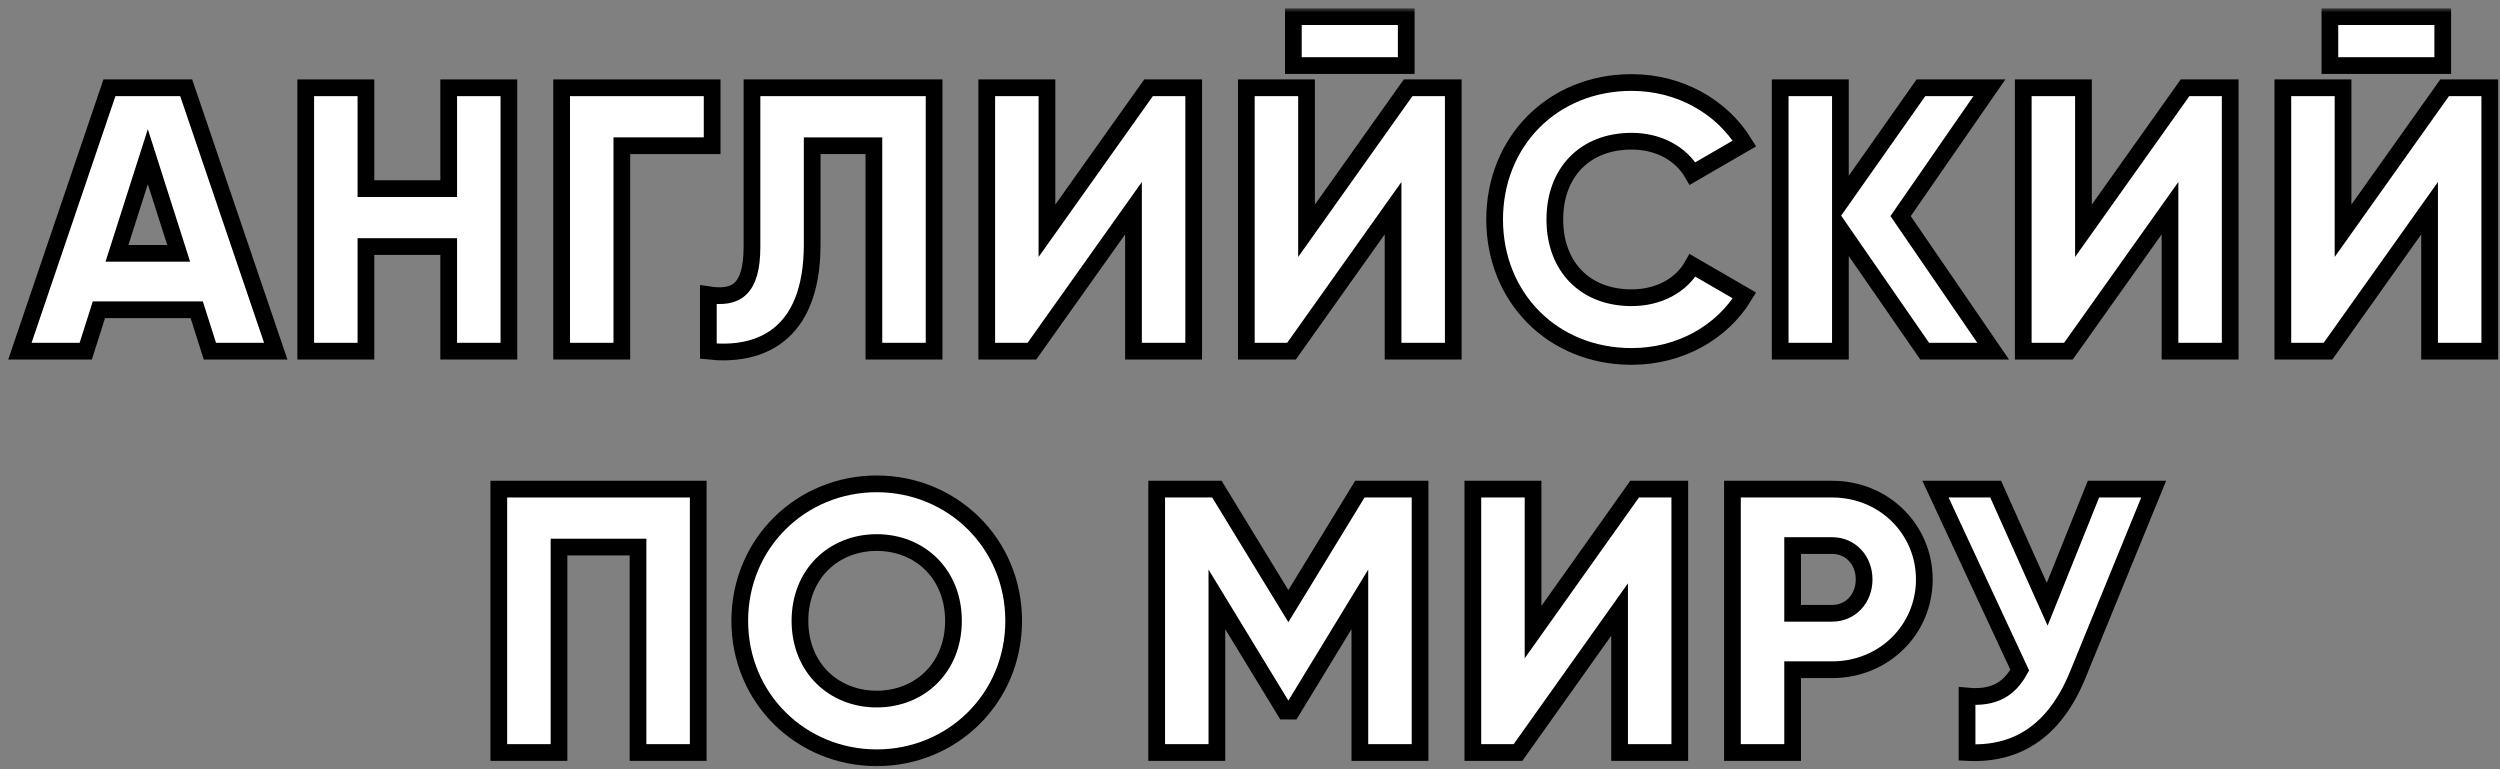
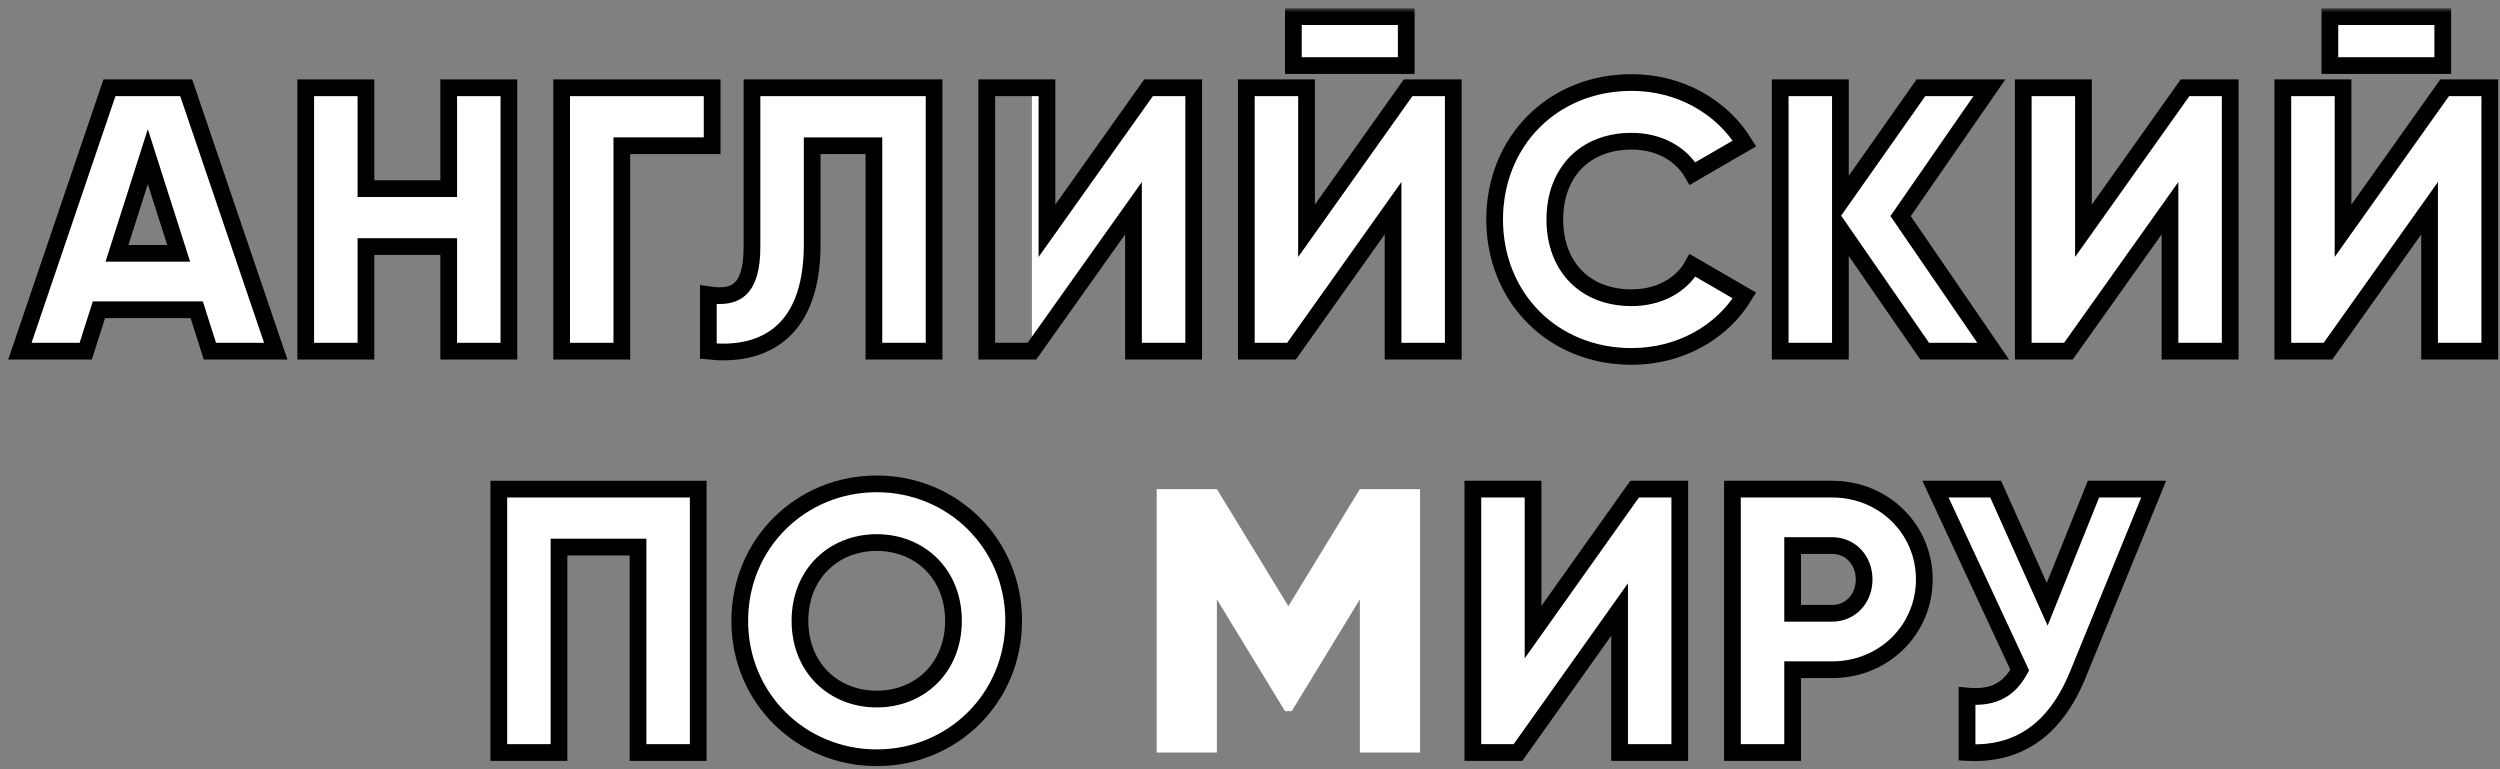
<svg xmlns="http://www.w3.org/2000/svg" width="299" height="92" viewBox="0 0 299 92" fill="none">
  <rect x="0" y="0" width="299" height="92" fill="#808080" stroke="none" />
  <mask id="path-1-outside-1_2106_4" maskUnits="userSpaceOnUse" x="0.379" y="0.994" width="299" height="91" fill="black">
    <rect fill="white" x="0.379" y="0.994" width="299" height="91" />
    <path d="M25.104 41.999L23.529 37.049H11.829L10.254 41.999H2.379L13.089 10.499H22.269L32.979 41.999H25.104ZM13.989 30.299H21.369L17.679 18.734L13.989 30.299Z" />
    <path d="M53.665 10.499H60.865V41.999H53.665V29.489H43.765V41.999H36.565V10.499H43.765V22.559H53.665V10.499Z" />
    <path d="M85.172 10.499V17.429H74.372V41.999H67.172V10.499H85.172Z" />
    <path d="M84.718 41.999V35.249C87.958 35.744 89.938 34.754 89.938 29.489V10.499H111.718V41.999H104.518V17.429H97.138V29.219C97.138 40.469 90.523 42.629 84.718 41.999Z" />
    <path d="M135.565 41.999V24.899L123.415 41.999H118.015V10.499H125.215V27.599L137.365 10.499H142.765V41.999H135.565Z" />
    <path d="M154.686 7.844V1.994H168.186V7.844H154.686ZM166.611 41.999V24.899L154.461 41.999H149.061V10.499H156.261V27.599L168.411 10.499H173.811V41.999H166.611Z" />
    <path d="M195.138 42.629C185.643 42.629 178.758 35.519 178.758 26.249C178.758 16.979 185.643 9.869 195.138 9.869C200.853 9.869 205.893 12.704 208.638 17.159L202.428 20.759C201.033 18.329 198.333 16.889 195.138 16.889C189.558 16.889 185.958 20.624 185.958 26.249C185.958 31.874 189.558 35.609 195.138 35.609C198.333 35.609 201.078 34.169 202.428 31.739L208.638 35.339C205.938 39.794 200.898 42.629 195.138 42.629Z" />
    <path d="M238.382 41.999H230.192L220.112 27.419V41.999H212.912V10.499H220.112V24.179L229.742 10.499H237.932L227.312 25.844L238.382 41.999Z" />
    <path d="M259.531 41.999V24.899L247.381 41.999H241.981V10.499H249.181V27.599L261.331 10.499H266.731V41.999H259.531Z" />
    <path d="M278.653 7.844V1.994H292.153V7.844H278.653ZM290.578 41.999V24.899L278.428 41.999H273.028V10.499H280.228V27.599L292.378 10.499H297.778V41.999H290.578Z" />
    <path d="M83.507 58.499V89.999H76.307V65.429H66.857V89.999H59.657V58.499H83.507Z" />
    <path d="M104.855 90.629C95.81 90.629 88.475 83.519 88.475 74.249C88.475 64.979 95.81 57.869 104.855 57.869C113.9 57.869 121.235 64.979 121.235 74.249C121.235 83.519 113.9 90.629 104.855 90.629ZM104.855 83.609C109.985 83.609 114.035 79.874 114.035 74.249C114.035 68.624 109.985 64.889 104.855 64.889C99.725 64.889 95.675 68.624 95.675 74.249C95.675 79.874 99.725 83.609 104.855 83.609Z" />
    <path d="M169.839 58.499V89.999H162.639V71.684L154.494 85.049H153.684L145.539 71.684V89.999H138.339V58.499H145.539L154.089 72.494L162.639 58.499H169.839Z" />
    <path d="M193.703 89.999V72.899L181.553 89.999H176.153V58.499H183.353V75.599L195.503 58.499H200.903V89.999H193.703Z" />
    <path d="M219.124 58.499C225.334 58.499 230.149 63.314 230.149 69.299C230.149 75.284 225.334 80.099 219.124 80.099H214.399V89.999H207.199V58.499H219.124ZM219.124 73.349C221.329 73.349 222.949 71.594 222.949 69.299C222.949 67.004 221.329 65.249 219.124 65.249H214.399V73.349H219.124Z" />
    <path d="M250.38 58.499H257.58L248.49 80.729C245.7 87.524 241.155 90.314 235.26 89.999V83.249C238.545 83.564 240.345 82.349 241.56 80.144L231.48 58.499H238.68L244.845 72.269L250.38 58.499Z" />
  </mask>
  <path d="M25.104 41.999L23.529 37.049H11.829L10.254 41.999H2.379L13.089 10.499H22.269L32.979 41.999H25.104ZM13.989 30.299H21.369L17.679 18.734L13.989 30.299Z" fill="white" />
  <path d="M53.665 10.499H60.865V41.999H53.665V29.489H43.765V41.999H36.565V10.499H43.765V22.559H53.665V10.499Z" fill="white" />
  <path d="M85.172 10.499V17.429H74.372V41.999H67.172V10.499H85.172Z" fill="white" />
  <path d="M84.718 41.999V35.249C87.958 35.744 89.938 34.754 89.938 29.489V10.499H111.718V41.999H104.518V17.429H97.138V29.219C97.138 40.469 90.523 42.629 84.718 41.999Z" fill="white" />
-   <path d="M135.565 41.999V24.899L123.415 41.999H118.015V10.499H125.215V27.599L137.365 10.499H142.765V41.999H135.565Z" fill="white" />
+   <path d="M135.565 41.999V24.899L123.415 41.999V10.499H125.215V27.599L137.365 10.499H142.765V41.999H135.565Z" fill="white" />
  <path d="M154.686 7.844V1.994H168.186V7.844H154.686ZM166.611 41.999V24.899L154.461 41.999H149.061V10.499H156.261V27.599L168.411 10.499H173.811V41.999H166.611Z" fill="white" />
  <path d="M195.138 42.629C185.643 42.629 178.758 35.519 178.758 26.249C178.758 16.979 185.643 9.869 195.138 9.869C200.853 9.869 205.893 12.704 208.638 17.159L202.428 20.759C201.033 18.329 198.333 16.889 195.138 16.889C189.558 16.889 185.958 20.624 185.958 26.249C185.958 31.874 189.558 35.609 195.138 35.609C198.333 35.609 201.078 34.169 202.428 31.739L208.638 35.339C205.938 39.794 200.898 42.629 195.138 42.629Z" fill="white" />
  <path d="M238.382 41.999H230.192L220.112 27.419V41.999H212.912V10.499H220.112V24.179L229.742 10.499H237.932L227.312 25.844L238.382 41.999Z" fill="white" />
  <path d="M259.531 41.999V24.899L247.381 41.999H241.981V10.499H249.181V27.599L261.331 10.499H266.731V41.999H259.531Z" fill="white" />
  <path d="M278.653 7.844V1.994H292.153V7.844H278.653ZM290.578 41.999V24.899L278.428 41.999H273.028V10.499H280.228V27.599L292.378 10.499H297.778V41.999H290.578Z" fill="white" />
  <path d="M83.507 58.499V89.999H76.307V65.429H66.857V89.999H59.657V58.499H83.507Z" fill="white" />
  <path d="M104.855 90.629C95.81 90.629 88.475 83.519 88.475 74.249C88.475 64.979 95.81 57.869 104.855 57.869C113.9 57.869 121.235 64.979 121.235 74.249C121.235 83.519 113.9 90.629 104.855 90.629ZM104.855 83.609C109.985 83.609 114.035 79.874 114.035 74.249C114.035 68.624 109.985 64.889 104.855 64.889C99.725 64.889 95.675 68.624 95.675 74.249C95.675 79.874 99.725 83.609 104.855 83.609Z" fill="white" />
  <path d="M169.839 58.499V89.999H162.639V71.684L154.494 85.049H153.684L145.539 71.684V89.999H138.339V58.499H145.539L154.089 72.494L162.639 58.499H169.839Z" fill="white" />
  <path d="M193.703 89.999V72.899L181.553 89.999H176.153V58.499H183.353V75.599L195.503 58.499H200.903V89.999H193.703Z" fill="white" />
  <path d="M219.124 58.499C225.334 58.499 230.149 63.314 230.149 69.299C230.149 75.284 225.334 80.099 219.124 80.099H214.399V89.999H207.199V58.499H219.124ZM219.124 73.349C221.329 73.349 222.949 71.594 222.949 69.299C222.949 67.004 221.329 65.249 219.124 65.249H214.399V73.349H219.124Z" fill="white" />
  <path d="M250.38 58.499H257.58L248.49 80.729C245.7 87.524 241.155 90.314 235.26 89.999V83.249C238.545 83.564 240.345 82.349 241.56 80.144L231.48 58.499H238.68L244.845 72.269L250.38 58.499Z" fill="white" />
  <path d="M25.104 41.999L23.529 37.049H11.829L10.254 41.999H2.379L13.089 10.499H22.269L32.979 41.999H25.104ZM13.989 30.299H21.369L17.679 18.734L13.989 30.299Z" stroke="black" stroke-width="2" mask="url(#path-1-outside-1_2106_4)" />
  <path d="M53.665 10.499H60.865V41.999H53.665V29.489H43.765V41.999H36.565V10.499H43.765V22.559H53.665V10.499Z" stroke="black" stroke-width="2" mask="url(#path-1-outside-1_2106_4)" />
  <path d="M85.172 10.499V17.429H74.372V41.999H67.172V10.499H85.172Z" stroke="black" stroke-width="2" mask="url(#path-1-outside-1_2106_4)" />
  <path d="M84.718 41.999V35.249C87.958 35.744 89.938 34.754 89.938 29.489V10.499H111.718V41.999H104.518V17.429H97.138V29.219C97.138 40.469 90.523 42.629 84.718 41.999Z" stroke="black" stroke-width="2" mask="url(#path-1-outside-1_2106_4)" />
  <path d="M135.565 41.999V24.899L123.415 41.999H118.015V10.499H125.215V27.599L137.365 10.499H142.765V41.999H135.565Z" stroke="black" stroke-width="2" mask="url(#path-1-outside-1_2106_4)" />
  <path d="M154.686 7.844V1.994H168.186V7.844H154.686ZM166.611 41.999V24.899L154.461 41.999H149.061V10.499H156.261V27.599L168.411 10.499H173.811V41.999H166.611Z" stroke="black" stroke-width="2" mask="url(#path-1-outside-1_2106_4)" />
  <path d="M195.138 42.629C185.643 42.629 178.758 35.519 178.758 26.249C178.758 16.979 185.643 9.869 195.138 9.869C200.853 9.869 205.893 12.704 208.638 17.159L202.428 20.759C201.033 18.329 198.333 16.889 195.138 16.889C189.558 16.889 185.958 20.624 185.958 26.249C185.958 31.874 189.558 35.609 195.138 35.609C198.333 35.609 201.078 34.169 202.428 31.739L208.638 35.339C205.938 39.794 200.898 42.629 195.138 42.629Z" stroke="black" stroke-width="2" mask="url(#path-1-outside-1_2106_4)" />
  <path d="M238.382 41.999H230.192L220.112 27.419V41.999H212.912V10.499H220.112V24.179L229.742 10.499H237.932L227.312 25.844L238.382 41.999Z" stroke="black" stroke-width="2" mask="url(#path-1-outside-1_2106_4)" />
  <path d="M259.531 41.999V24.899L247.381 41.999H241.981V10.499H249.181V27.599L261.331 10.499H266.731V41.999H259.531Z" stroke="black" stroke-width="2" mask="url(#path-1-outside-1_2106_4)" />
  <path d="M278.653 7.844V1.994H292.153V7.844H278.653ZM290.578 41.999V24.899L278.428 41.999H273.028V10.499H280.228V27.599L292.378 10.499H297.778V41.999H290.578Z" stroke="black" stroke-width="2" mask="url(#path-1-outside-1_2106_4)" />
  <path d="M83.507 58.499V89.999H76.307V65.429H66.857V89.999H59.657V58.499H83.507Z" stroke="black" stroke-width="2" mask="url(#path-1-outside-1_2106_4)" />
  <path d="M104.855 90.629C95.81 90.629 88.475 83.519 88.475 74.249C88.475 64.979 95.81 57.869 104.855 57.869C113.9 57.869 121.235 64.979 121.235 74.249C121.235 83.519 113.9 90.629 104.855 90.629ZM104.855 83.609C109.985 83.609 114.035 79.874 114.035 74.249C114.035 68.624 109.985 64.889 104.855 64.889C99.725 64.889 95.675 68.624 95.675 74.249C95.675 79.874 99.725 83.609 104.855 83.609Z" stroke="black" stroke-width="2" mask="url(#path-1-outside-1_2106_4)" />
-   <path d="M169.839 58.499V89.999H162.639V71.684L154.494 85.049H153.684L145.539 71.684V89.999H138.339V58.499H145.539L154.089 72.494L162.639 58.499H169.839Z" stroke="black" stroke-width="2" mask="url(#path-1-outside-1_2106_4)" />
  <path d="M193.703 89.999V72.899L181.553 89.999H176.153V58.499H183.353V75.599L195.503 58.499H200.903V89.999H193.703Z" stroke="black" stroke-width="2" mask="url(#path-1-outside-1_2106_4)" />
  <path d="M219.124 58.499C225.334 58.499 230.149 63.314 230.149 69.299C230.149 75.284 225.334 80.099 219.124 80.099H214.399V89.999H207.199V58.499H219.124ZM219.124 73.349C221.329 73.349 222.949 71.594 222.949 69.299C222.949 67.004 221.329 65.249 219.124 65.249H214.399V73.349H219.124Z" stroke="black" stroke-width="2" mask="url(#path-1-outside-1_2106_4)" />
  <path d="M250.38 58.499H257.58L248.49 80.729C245.7 87.524 241.155 90.314 235.26 89.999V83.249C238.545 83.564 240.345 82.349 241.56 80.144L231.48 58.499H238.68L244.845 72.269L250.38 58.499Z" stroke="black" stroke-width="2" mask="url(#path-1-outside-1_2106_4)" />
</svg>